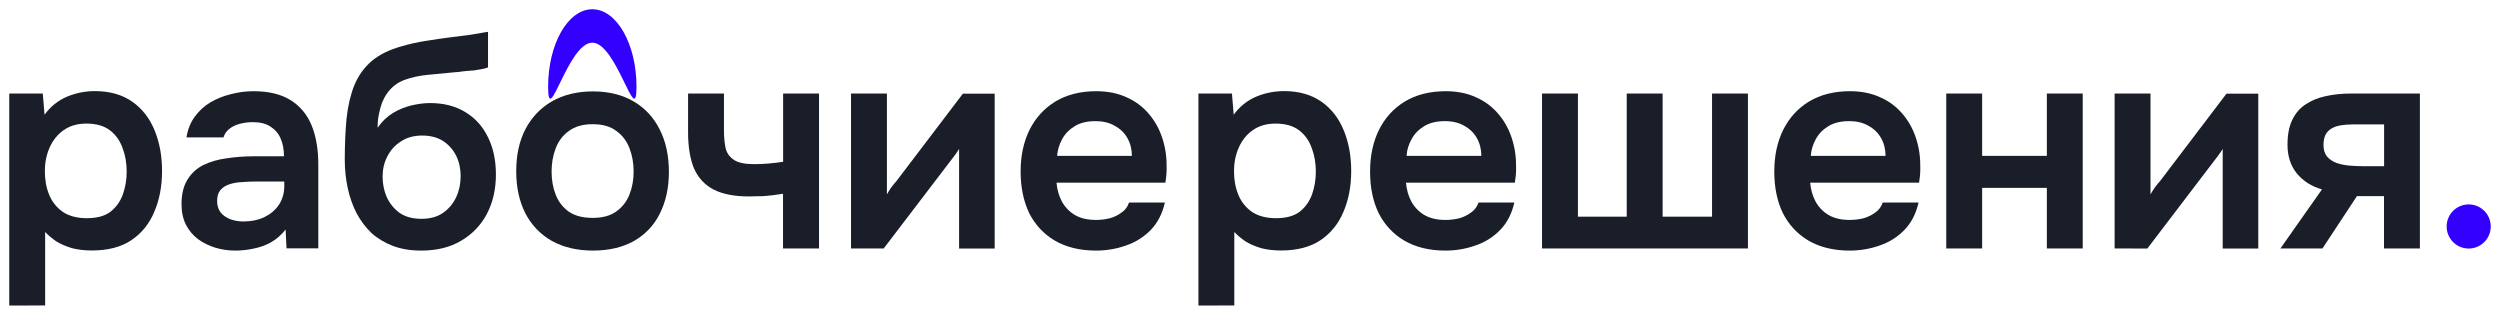
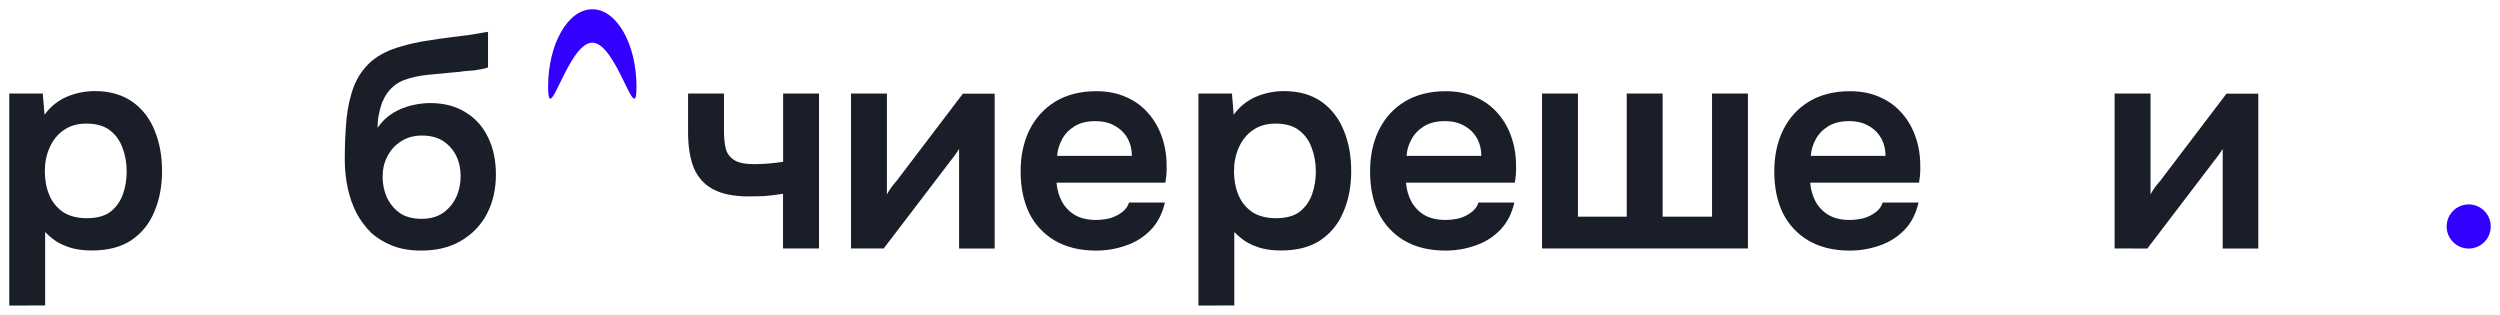
<svg xmlns="http://www.w3.org/2000/svg" viewBox="1840 2480 270 34" width="270" height="34">
-   <path fill="rgb(25, 30, 40)" stroke="none" fill-opacity="1" stroke-width="1" stroke-opacity="1" color="rgb(51, 51, 51)" font-size-adjust="none" class="st0" id="tSvg60a89fed35" title="Path 17" d="M 2086.286 2506.832 C 2087.781 2504.706 2089.276 2502.58 2090.772 2500.454 C 2089.653 2500.134 2088.745 2499.56 2088.069 2498.743 C 2087.394 2497.916 2087.051 2496.879 2087.051 2495.632 C 2087.051 2494.55 2087.217 2493.668 2087.56 2492.961 C 2087.903 2492.244 2088.379 2491.681 2088.989 2491.284 C 2089.609 2490.865 2090.329 2490.567 2091.148 2490.39 C 2091.979 2490.203 2092.876 2490.103 2093.85 2490.103 C 2096.349 2490.103 2098.848 2490.103 2101.348 2490.103 C 2101.348 2495.679 2101.348 2501.256 2101.348 2506.832 C 2100.056 2506.832 2098.764 2506.832 2097.472 2506.832 C 2097.472 2504.948 2097.472 2503.065 2097.472 2501.182 C 2096.497 2501.182 2095.522 2501.182 2094.548 2501.182 C 2093.308 2503.065 2092.067 2504.948 2090.827 2506.832C 2089.313 2506.832 2087.8 2506.832 2086.286 2506.832Z M 2095.223 2497.949 C 2095.976 2497.949 2096.73 2497.949 2097.483 2497.949 C 2097.483 2496.445 2097.483 2494.94 2097.483 2493.436 C 2096.371 2493.436 2095.26 2493.436 2094.149 2493.436 C 2093.662 2493.436 2093.219 2493.469 2092.809 2493.535 C 2092.411 2493.601 2092.067 2493.712 2091.79 2493.888 C 2091.513 2494.054 2091.303 2494.274 2091.159 2494.55 C 2091.015 2494.826 2090.938 2495.201 2090.938 2495.665 C 2090.938 2496.172 2091.059 2496.581 2091.314 2496.901 C 2091.569 2497.199 2091.912 2497.43 2092.333 2497.596 C 2092.754 2497.739 2093.219 2497.839 2093.728 2497.883C 2094.238 2497.927 2094.736 2497.949 2095.223 2497.949Z" style="" />
  <path fill="rgb(25, 30, 40)" stroke="none" fill-opacity="1" stroke-width="1" stroke-opacity="1" color="rgb(51, 51, 51)" font-size-adjust="none" class="st0" id="tSvg3fb2ceda50" title="Path 18" d="M 2068.379 2506.832 C 2068.379 2501.256 2068.379 2495.679 2068.379 2490.103 C 2069.671 2490.103 2070.963 2490.103 2072.255 2490.103 C 2072.255 2493.734 2072.255 2497.364 2072.255 2500.994 C 2072.377 2500.763 2072.543 2500.509 2072.731 2500.233 C 2072.942 2499.957 2073.119 2499.736 2073.274 2499.571 C 2075.67 2496.419 2078.066 2493.267 2080.461 2490.114 C 2081.606 2490.114 2082.75 2490.114 2083.894 2490.114 C 2083.894 2495.69 2083.894 2501.267 2083.894 2506.843 C 2082.613 2506.843 2081.332 2506.843 2080.052 2506.843 C 2080.052 2503.256 2080.052 2499.67 2080.052 2496.084 C 2079.885 2496.36 2079.697 2496.625 2079.509 2496.879 C 2079.343 2497.11 2079.166 2497.331 2078.999 2497.541 C 2076.637 2500.641 2074.274 2503.742 2071.912 2506.843C 2070.734 2506.843 2069.557 2506.843 2068.379 2506.832Z" style="" />
-   <path fill="rgb(25, 30, 40)" stroke="none" fill-opacity="1" stroke-width="1" stroke-opacity="1" color="rgb(51, 51, 51)" font-size-adjust="none" class="st0" id="tSvg17a0043d228" title="Path 19" d="M 2050.195 2506.832 C 2050.195 2501.256 2050.195 2495.679 2050.195 2490.103 C 2051.487 2490.103 2052.779 2490.103 2054.071 2490.103 C 2054.071 2492.347 2054.071 2494.591 2054.071 2496.834 C 2056.4 2496.834 2058.73 2496.834 2061.059 2496.834 C 2061.059 2494.591 2061.059 2492.347 2061.059 2490.103 C 2062.351 2490.103 2063.643 2490.103 2064.935 2490.103 C 2064.935 2495.679 2064.935 2501.256 2064.935 2506.832 C 2063.643 2506.832 2062.351 2506.832 2061.059 2506.832 C 2061.059 2504.65 2061.059 2502.469 2061.059 2500.288 C 2058.73 2500.288 2056.4 2500.288 2054.071 2500.288 C 2054.071 2502.469 2054.071 2504.65 2054.071 2506.832C 2052.779 2506.832 2051.487 2506.832 2050.195 2506.832Z" style="" />
  <path fill="rgb(25, 30, 40)" stroke="none" fill-opacity="1" stroke-width="1" stroke-opacity="1" color="rgb(51, 51, 51)" font-size-adjust="none" class="st0" id="tSvg10ebb4b0aaf" title="Path 20" d="M 2039.763 2507.063 C 2038.024 2507.063 2036.54 2506.699 2035.311 2505.982 C 2034.104 2505.265 2033.185 2504.272 2032.542 2503.003 C 2031.922 2501.712 2031.623 2500.222 2031.623 2498.523 C 2031.623 2496.823 2031.944 2495.334 2032.576 2494.043 C 2033.229 2492.73 2034.159 2491.703 2035.377 2490.964 C 2036.607 2490.225 2038.08 2489.85 2039.796 2489.85 C 2041.025 2489.85 2042.122 2490.07 2043.074 2490.512 C 2044.027 2490.931 2044.835 2491.538 2045.488 2492.321 C 2046.142 2493.083 2046.629 2493.976 2046.95 2494.992 C 2047.271 2495.985 2047.415 2497.055 2047.393 2498.203 C 2047.393 2498.456 2047.382 2498.71 2047.36 2498.964 C 2047.338 2499.196 2047.305 2499.45 2047.26 2499.725 C 2043.34 2499.725 2039.42 2499.725 2035.499 2499.725 C 2035.566 2500.465 2035.754 2501.149 2036.075 2501.756 C 2036.418 2502.374 2036.884 2502.859 2037.471 2503.212 C 2038.091 2503.576 2038.844 2503.753 2039.763 2503.753 C 2040.295 2503.753 2040.804 2503.687 2041.291 2503.565 C 2041.778 2503.422 2042.199 2503.201 2042.565 2502.925 C 2042.941 2502.65 2043.196 2502.296 2043.329 2501.877 C 2044.621 2501.877 2045.913 2501.877 2047.205 2501.877 C 2046.928 2503.08 2046.419 2504.073 2045.677 2504.834 C 2044.935 2505.596 2044.049 2506.159 2043.008 2506.512C 2041.989 2506.876 2040.904 2507.063 2039.763 2507.063Z M 2035.566 2496.834 C 2038.257 2496.834 2040.948 2496.834 2043.639 2496.834 C 2043.639 2496.139 2043.484 2495.499 2043.163 2494.925 C 2042.842 2494.352 2042.388 2493.91 2041.801 2493.59 C 2041.225 2493.248 2040.527 2493.083 2039.696 2493.083 C 2038.811 2493.083 2038.069 2493.259 2037.471 2493.623 C 2036.873 2493.988 2036.418 2494.451 2036.108 2495.025C 2035.787 2495.599 2035.61 2496.205 2035.566 2496.834Z" style="" />
  <path fill="rgb(25, 30, 40)" stroke="none" fill-opacity="1" stroke-width="1" stroke-opacity="1" color="rgb(51, 51, 51)" font-size-adjust="none" class="st0" id="tSvgbcb1733fe5" title="Path 21" d="M 2006.54 2506.832 C 2006.54 2501.256 2006.54 2495.679 2006.54 2490.103 C 2007.832 2490.103 2009.124 2490.103 2010.416 2490.103 C 2010.416 2494.536 2010.416 2498.968 2010.416 2503.4 C 2012.173 2503.4 2013.93 2503.4 2015.687 2503.4 C 2015.687 2498.968 2015.687 2494.536 2015.687 2490.103 C 2016.979 2490.103 2018.271 2490.103 2019.563 2490.103 C 2019.563 2494.536 2019.563 2498.968 2019.563 2503.4 C 2021.343 2503.4 2023.122 2503.4 2024.901 2503.4 C 2024.901 2498.968 2024.901 2494.536 2024.901 2490.103 C 2026.193 2490.103 2027.485 2490.103 2028.777 2490.103 C 2028.777 2495.679 2028.777 2501.256 2028.777 2506.832C 2021.365 2506.832 2013.952 2506.832 2006.54 2506.832Z" style="" />
  <path fill="rgb(25, 30, 40)" stroke="none" fill-opacity="1" stroke-width="1" stroke-opacity="1" color="rgb(51, 51, 51)" font-size-adjust="none" class="st0" id="tSvg16f118cc97b" title="Path 22" d="M 1996.108 2507.063 C 1994.369 2507.063 1992.885 2506.699 1991.656 2505.982 C 1990.449 2505.265 1989.53 2504.272 1988.887 2503.003 C 1988.267 2501.712 1987.968 2500.222 1987.968 2498.523 C 1987.968 2496.823 1988.289 2495.334 1988.92 2494.043 C 1989.574 2492.73 1990.504 2491.703 1991.722 2490.964 C 1992.952 2490.225 1994.424 2489.85 1996.141 2489.85 C 1997.37 2489.85 1998.467 2490.07 1999.419 2490.512 C 2000.371 2490.931 2001.18 2491.538 2001.833 2492.321 C 2002.487 2493.083 2002.974 2493.976 2003.295 2494.992 C 2003.616 2495.985 2003.76 2497.055 2003.738 2498.203 C 2003.738 2498.456 2003.727 2498.71 2003.705 2498.964 C 2003.683 2499.196 2003.649 2499.45 2003.605 2499.725 C 1999.685 2499.725 1995.764 2499.725 1991.844 2499.725 C 1991.911 2500.465 1992.099 2501.149 1992.42 2501.756 C 1992.763 2502.374 1993.228 2502.859 1993.815 2503.212 C 1994.436 2503.576 1995.189 2503.753 1996.108 2503.753 C 1996.639 2503.753 1997.149 2503.687 1997.636 2503.565 C 1998.123 2503.422 1998.544 2503.201 1998.91 2502.925 C 1999.286 2502.65 1999.541 2502.296 1999.674 2501.877 C 2000.966 2501.877 2002.258 2501.877 2003.55 2501.877 C 2003.273 2503.08 2002.763 2504.073 2002.021 2504.834 C 2001.279 2505.596 2000.394 2506.159 1999.353 2506.512C 1998.323 2506.876 1997.248 2507.063 1996.108 2507.063Z M 1991.911 2496.834 C 1994.602 2496.834 1997.293 2496.834 1999.984 2496.834 C 1999.984 2496.139 1999.829 2495.499 1999.508 2494.925 C 1999.186 2494.352 1998.732 2493.91 1998.145 2493.59 C 1997.57 2493.248 1996.872 2493.083 1996.041 2493.083 C 1995.155 2493.083 1994.413 2493.259 1993.815 2493.623 C 1993.217 2493.988 1992.763 2494.451 1992.453 2495.025C 1992.132 2495.599 1991.944 2496.205 1991.911 2496.834Z" style="" />
  <path fill="rgb(25, 30, 40)" stroke="none" fill-opacity="1" stroke-width="1" stroke-opacity="1" color="rgb(51, 51, 51)" font-size-adjust="none" class="st0" id="tSvg1377395da0d" title="Path 23" d="M 1969.43 2513 C 1969.43 2505.368 1969.43 2497.736 1969.43 2490.103 C 1970.637 2490.103 1971.844 2490.103 1973.051 2490.103 C 1973.114 2490.865 1973.176 2491.626 1973.239 2492.388 C 1973.893 2491.494 1974.701 2490.854 1975.653 2490.445 C 1976.606 2490.048 1977.614 2489.839 1978.677 2489.839 C 1980.282 2489.839 1981.634 2490.225 1982.719 2490.986 C 1983.804 2491.748 1984.601 2492.785 1985.133 2494.098 C 1985.665 2495.389 1985.93 2496.845 1985.93 2498.479 C 1985.93 2500.112 1985.654 2501.568 1985.1 2502.859 C 1984.568 2504.15 1983.738 2505.176 1982.619 2505.938 C 1981.523 2506.677 1980.094 2507.052 1978.356 2507.052 C 1977.547 2507.052 1976.827 2506.964 1976.196 2506.799 C 1975.565 2506.611 1975 2506.368 1974.513 2506.07 C 1974.048 2505.75 1973.649 2505.419 1973.306 2505.055 C 1973.306 2507.7 1973.306 2510.344 1973.306 2512.989C 1972.014 2512.989 1970.722 2512.989 1969.43 2513Z M 1977.813 2503.565 C 1978.898 2503.565 1979.74 2503.334 1980.36 2502.87 C 1980.98 2502.385 1981.423 2501.756 1981.7 2500.994 C 1981.977 2500.211 1982.11 2499.383 1982.11 2498.523 C 1982.11 2497.618 1981.966 2496.768 1981.667 2495.985 C 1981.39 2495.201 1980.936 2494.561 1980.305 2494.076 C 1979.673 2493.59 1978.821 2493.348 1977.758 2493.348 C 1976.783 2493.348 1975.952 2493.59 1975.277 2494.076 C 1974.623 2494.539 1974.125 2495.168 1973.782 2495.952 C 1973.438 2496.735 1973.272 2497.585 1973.272 2498.49 C 1973.272 2499.416 1973.427 2500.277 1973.749 2501.061 C 1974.07 2501.822 1974.568 2502.44 1975.244 2502.903C 1975.919 2503.345 1976.783 2503.565 1977.813 2503.565Z" style="" />
  <path fill="rgb(25, 30, 40)" stroke="none" fill-opacity="1" stroke-width="1" stroke-opacity="1" color="rgb(51, 51, 51)" font-size-adjust="none" class="st0" id="tSvg18d4c8a897c" title="Path 24" d="M 1958.366 2507.063 C 1956.628 2507.063 1955.144 2506.699 1953.914 2505.982 C 1952.707 2505.265 1951.788 2504.272 1951.146 2503.003 C 1950.537 2501.712 1950.227 2500.222 1950.227 2498.523 C 1950.227 2496.823 1950.548 2495.334 1951.179 2494.043 C 1951.832 2492.73 1952.774 2491.703 1953.981 2490.964 C 1955.21 2490.225 1956.683 2489.85 1958.399 2489.85 C 1959.629 2489.85 1960.725 2490.07 1961.678 2490.512 C 1962.63 2490.931 1963.438 2491.538 1964.092 2492.321 C 1964.745 2493.083 1965.232 2493.976 1965.554 2494.992 C 1965.875 2495.985 1966.019 2497.055 1965.997 2498.203 C 1965.997 2498.456 1965.985 2498.71 1965.963 2498.964 C 1965.941 2499.196 1965.908 2499.45 1965.864 2499.725 C 1961.943 2499.725 1958.023 2499.725 1954.103 2499.725 C 1954.169 2500.465 1954.357 2501.149 1954.679 2501.756 C 1955.022 2502.374 1955.487 2502.859 1956.074 2503.212 C 1956.694 2503.576 1957.447 2503.753 1958.366 2503.753 C 1958.898 2503.753 1959.407 2503.687 1959.895 2503.565 C 1960.382 2503.422 1960.803 2503.201 1961.168 2502.925 C 1961.556 2502.65 1961.799 2502.296 1961.932 2501.877 C 1963.224 2501.877 1964.516 2501.877 1965.808 2501.877 C 1965.531 2503.08 1965.022 2504.073 1964.28 2504.834 C 1963.538 2505.596 1962.652 2506.159 1961.611 2506.512C 1960.592 2506.876 1959.518 2507.063 1958.366 2507.063Z M 1954.169 2496.834 C 1956.86 2496.834 1959.551 2496.834 1962.242 2496.834 C 1962.242 2496.139 1962.087 2495.499 1961.766 2494.925 C 1961.445 2494.352 1960.991 2493.91 1960.393 2493.59 C 1959.817 2493.248 1959.119 2493.083 1958.3 2493.083 C 1957.414 2493.083 1956.672 2493.259 1956.074 2493.623 C 1955.476 2493.988 1955.022 2494.451 1954.712 2495.025C 1954.402 2495.599 1954.213 2496.205 1954.169 2496.834Z" style="" />
  <path fill="rgb(25, 30, 40)" stroke="none" fill-opacity="1" stroke-width="1" stroke-opacity="1" color="rgb(51, 51, 51)" font-size-adjust="none" class="st0" id="tSvg2168304f43" title="Path 25" d="M 1931.91 2506.832 C 1931.91 2501.256 1931.91 2495.679 1931.91 2490.103 C 1933.202 2490.103 1934.494 2490.103 1935.786 2490.103 C 1935.786 2493.734 1935.786 2497.364 1935.786 2500.994 C 1935.907 2500.763 1936.074 2500.509 1936.262 2500.233 C 1936.472 2499.957 1936.649 2499.736 1936.804 2499.571 C 1939.2 2496.419 1941.596 2493.267 1943.992 2490.114 C 1945.136 2490.114 1946.28 2490.114 1947.425 2490.114 C 1947.425 2495.69 1947.425 2501.267 1947.425 2506.843 C 1946.144 2506.843 1944.863 2506.843 1943.582 2506.843 C 1943.582 2503.256 1943.582 2499.67 1943.582 2496.084 C 1943.416 2496.36 1943.228 2496.625 1943.039 2496.879 C 1942.873 2497.11 1942.696 2497.331 1942.53 2497.541 C 1940.167 2500.638 1937.805 2503.735 1935.442 2506.832C 1934.265 2506.832 1933.087 2506.832 1931.91 2506.832Z" style="" />
  <path fill="rgb(25, 30, 40)" stroke="none" fill-opacity="1" stroke-width="1" stroke-opacity="1" color="rgb(51, 51, 51)" font-size-adjust="none" class="st0" id="tSvg18f83edec2" title="Path 26" d="M 1924.567 2506.832 C 1924.567 2504.864 1924.567 2502.896 1924.567 2500.928 C 1923.759 2501.061 1923.061 2501.138 1922.474 2501.182 C 1921.898 2501.204 1921.367 2501.215 1920.88 2501.215 C 1919.285 2501.215 1918.011 2500.961 1917.037 2500.454 C 1916.084 2499.946 1915.387 2499.185 1914.944 2498.17 C 1914.523 2497.132 1914.312 2495.841 1914.312 2494.296 C 1914.312 2492.899 1914.312 2491.501 1914.312 2490.103 C 1915.604 2490.103 1916.896 2490.103 1918.188 2490.103 C 1918.188 2491.439 1918.188 2492.774 1918.188 2494.109 C 1918.188 2494.848 1918.255 2495.499 1918.377 2496.051 C 1918.521 2496.581 1918.831 2496.989 1919.296 2497.287 C 1919.761 2497.585 1920.481 2497.728 1921.455 2497.728 C 1921.92 2497.728 1922.43 2497.706 1922.984 2497.662 C 1923.537 2497.618 1924.069 2497.552 1924.578 2497.474 C 1924.578 2495.017 1924.578 2492.56 1924.578 2490.103 C 1925.87 2490.103 1927.162 2490.103 1928.454 2490.103 C 1928.454 2495.679 1928.454 2501.256 1928.454 2506.832C 1927.159 2506.832 1925.863 2506.832 1924.567 2506.832Z" style="" />
-   <path fill="rgb(25, 30, 40)" stroke="none" fill-opacity="1" stroke-width="1" stroke-opacity="1" color="rgb(51, 51, 51)" font-size-adjust="none" class="st0" id="tSvg14323909b3d" title="Path 27" d="M 1904.046 2507.063 C 1902.33 2507.063 1900.846 2506.71 1899.595 2506.015 C 1898.365 2505.32 1897.413 2504.327 1896.737 2503.036 C 1896.084 2501.745 1895.752 2500.233 1895.752 2498.501 C 1895.752 2496.746 1896.084 2495.234 1896.737 2493.965 C 1897.413 2492.674 1898.365 2491.67 1899.595 2490.953 C 1900.846 2490.236 1902.33 2489.872 1904.046 2489.872 C 1905.741 2489.872 1907.203 2490.236 1908.432 2490.953 C 1909.661 2491.67 1910.602 2492.685 1911.256 2493.999 C 1911.909 2495.29 1912.241 2496.812 1912.241 2498.567 C 1912.241 2500.277 1911.909 2501.789 1911.256 2503.08 C 1910.625 2504.349 1909.683 2505.331 1908.454 2506.037C 1907.236 2506.71 1905.763 2507.063 1904.046 2507.063Z M 1904.013 2503.532 C 1905.076 2503.532 1905.918 2503.301 1906.56 2502.837 C 1907.214 2502.374 1907.69 2501.756 1907.989 2500.994 C 1908.288 2500.233 1908.432 2499.405 1908.432 2498.523 C 1908.432 2497.629 1908.288 2496.801 1907.989 2496.018 C 1907.69 2495.234 1907.214 2494.605 1906.56 2494.142 C 1905.929 2493.656 1905.076 2493.414 1904.013 2493.414 C 1902.95 2493.414 1902.097 2493.656 1901.444 2494.142 C 1900.791 2494.605 1900.314 2495.234 1900.015 2496.018 C 1899.716 2496.801 1899.572 2497.64 1899.572 2498.523 C 1899.572 2499.428 1899.716 2500.266 1900.015 2501.028 C 1900.314 2501.789 1900.791 2502.407 1901.444 2502.87C 1902.097 2503.312 1902.95 2503.532 1904.013 2503.532Z" style="" />
  <path fill="rgb(25, 30, 40)" stroke="none" fill-opacity="1" stroke-width="1" stroke-opacity="1" color="rgb(51, 51, 51)" font-size-adjust="none" class="st0" id="tSvgd02dfa2700" title="Path 28" d="M 1885.486 2507.063 C 1884.345 2507.063 1883.326 2506.898 1882.429 2506.556 C 1881.543 2506.214 1880.768 2505.75 1880.104 2505.154 C 1879.472 2504.536 1878.941 2503.83 1878.509 2503.025 C 1878.088 2502.197 1877.767 2501.303 1877.557 2500.321 C 1877.346 2499.35 1877.235 2498.324 1877.235 2497.243 C 1877.235 2495.632 1877.302 2494.164 1877.424 2492.829 C 1877.568 2491.472 1877.844 2490.28 1878.254 2489.243 C 1878.675 2488.205 1879.306 2487.323 1880.126 2486.605 C 1880.979 2485.888 1882.075 2485.348 1883.437 2484.983 C 1884.29 2484.73 1885.154 2484.542 1886.04 2484.41 C 1886.925 2484.266 1887.878 2484.123 1888.863 2484.001 C 1889.583 2483.913 1890.17 2483.847 1890.613 2483.781 C 1891.078 2483.714 1891.477 2483.648 1891.787 2483.593 C 1892.13 2483.527 1892.429 2483.472 1892.706 2483.439 C 1892.706 2484.719 1892.706 2485.999 1892.706 2487.279 C 1892.496 2487.367 1892.263 2487.422 1892.009 2487.466 C 1891.776 2487.51 1891.521 2487.554 1891.244 2487.599 C 1890.968 2487.621 1890.691 2487.643 1890.414 2487.665 C 1890.137 2487.687 1889.86 2487.72 1889.583 2487.764 C 1889.329 2487.786 1889.074 2487.808 1888.819 2487.83 C 1887.955 2487.919 1887.069 2487.996 1886.183 2488.084 C 1885.298 2488.172 1884.467 2488.349 1883.703 2488.625 C 1882.939 2488.901 1882.319 2489.375 1881.831 2490.048 C 1881.621 2490.324 1881.433 2490.677 1881.255 2491.096 C 1881.111 2491.516 1880.99 2491.968 1880.901 2492.432 C 1880.812 2492.873 1880.779 2493.336 1880.779 2493.8 C 1881.244 2493.127 1881.798 2492.597 1882.429 2492.211 C 1883.061 2491.825 1883.736 2491.56 1884.434 2491.383 C 1885.154 2491.218 1885.818 2491.13 1886.438 2491.13 C 1887.966 2491.13 1889.251 2491.472 1890.314 2492.145 C 1891.377 2492.796 1892.175 2493.712 1892.728 2494.87 C 1893.282 2496.018 1893.559 2497.331 1893.559 2498.843 C 1893.559 2500.454 1893.227 2501.877 1892.573 2503.124 C 1891.92 2504.349 1890.979 2505.32 1889.772 2506.015C 1888.609 2506.71 1887.158 2507.063 1885.486 2507.063Z M 1885.519 2503.632 C 1886.449 2503.632 1887.224 2503.422 1887.845 2502.992 C 1888.476 2502.55 1888.952 2501.976 1889.273 2501.281 C 1889.594 2500.586 1889.749 2499.836 1889.749 2499.03 C 1889.749 2498.225 1889.594 2497.496 1889.273 2496.834 C 1888.952 2496.183 1888.487 2495.654 1887.878 2495.245 C 1887.269 2494.848 1886.505 2494.639 1885.585 2494.639 C 1884.7 2494.639 1883.935 2494.848 1883.293 2495.279 C 1882.662 2495.676 1882.175 2496.216 1881.831 2496.901 C 1881.488 2497.552 1881.322 2498.28 1881.322 2499.063 C 1881.322 2499.847 1881.466 2500.586 1881.765 2501.281 C 1882.086 2501.976 1882.551 2502.55 1883.16 2502.992C 1883.78 2503.422 1884.567 2503.632 1885.519 2503.632Z" style="" />
-   <path fill="rgb(25, 30, 40)" stroke="none" fill-opacity="1" stroke-width="1" stroke-opacity="1" color="rgb(51, 51, 51)" font-size-adjust="none" class="st0" id="tSvg13c0badff24" title="Path 29" d="M 1865.386 2507.063 C 1864.644 2507.063 1863.924 2506.953 1863.226 2506.743 C 1862.551 2506.534 1861.931 2506.225 1861.388 2505.828 C 1860.834 2505.408 1860.402 2504.89 1860.081 2504.272 C 1859.76 2503.632 1859.605 2502.892 1859.605 2502.054 C 1859.605 2500.972 1859.815 2500.101 1860.236 2499.416 C 1860.657 2498.721 1861.233 2498.192 1861.953 2497.828 C 1862.695 2497.463 1863.536 2497.221 1864.467 2497.099 C 1865.397 2496.956 1866.371 2496.879 1867.39 2496.879 C 1868.483 2496.879 1869.576 2496.879 1870.668 2496.879 C 1870.668 2496.139 1870.546 2495.499 1870.314 2494.97 C 1870.081 2494.418 1869.705 2493.988 1869.206 2493.668 C 1868.719 2493.348 1868.088 2493.193 1867.302 2493.193 C 1866.792 2493.193 1866.316 2493.259 1865.873 2493.381 C 1865.452 2493.491 1865.076 2493.668 1864.766 2493.921 C 1864.467 2494.153 1864.256 2494.462 1864.134 2494.837 C 1862.802 2494.837 1861.469 2494.837 1860.137 2494.837 C 1860.281 2493.965 1860.58 2493.226 1861.023 2492.619 C 1861.488 2491.979 1862.052 2491.461 1862.706 2491.063 C 1863.381 2490.666 1864.123 2490.368 1864.932 2490.17 C 1865.74 2489.96 1866.549 2489.85 1867.379 2489.85 C 1869.007 2489.85 1870.336 2490.17 1871.355 2490.799 C 1872.396 2491.439 1873.16 2492.343 1873.647 2493.524 C 1874.135 2494.705 1874.378 2496.139 1874.378 2497.805 C 1874.378 2500.81 1874.378 2503.816 1874.378 2506.821 C 1873.234 2506.821 1872.089 2506.821 1870.945 2506.821 C 1870.912 2506.144 1870.879 2505.467 1870.845 2504.79 C 1870.38 2505.386 1869.838 2505.85 1869.229 2506.192 C 1868.631 2506.512 1868.01 2506.732 1867.357 2506.854C 1866.704 2506.997 1866.039 2507.063 1865.386 2507.063Z M 1866.272 2503.919 C 1867.136 2503.919 1867.9 2503.764 1868.564 2503.444 C 1869.218 2503.124 1869.738 2502.683 1870.126 2502.109 C 1870.502 2501.535 1870.702 2500.873 1870.702 2500.112 C 1870.702 2499.942 1870.702 2499.773 1870.702 2499.604 C 1869.694 2499.604 1868.686 2499.604 1867.678 2499.604 C 1867.124 2499.604 1866.593 2499.626 1866.083 2499.67 C 1865.574 2499.692 1865.12 2499.781 1864.721 2499.924 C 1864.345 2500.056 1864.035 2500.255 1863.802 2500.531 C 1863.57 2500.807 1863.448 2501.193 1863.448 2501.701 C 1863.448 2502.186 1863.57 2502.605 1863.824 2502.936 C 1864.079 2503.256 1864.422 2503.499 1864.843 2503.665C 1865.286 2503.83 1865.762 2503.919 1866.272 2503.919Z" style="" />
  <path fill="rgb(25, 30, 40)" stroke="none" fill-opacity="1" stroke-width="1" stroke-opacity="1" color="rgb(51, 51, 51)" font-size-adjust="none" class="st0" id="tSvg295d174c88" title="Path 30" d="M 1841 2513 C 1841 2505.368 1841 2497.736 1841 2490.103 C 1842.207 2490.103 1843.414 2490.103 1844.621 2490.103 C 1844.684 2490.865 1844.747 2491.626 1844.81 2492.388 C 1845.463 2491.494 1846.271 2490.854 1847.224 2490.445 C 1848.176 2490.048 1849.184 2489.839 1850.247 2489.839 C 1851.853 2489.839 1853.204 2490.225 1854.289 2490.986 C 1855.375 2491.748 1856.172 2492.785 1856.703 2494.098 C 1857.235 2495.389 1857.501 2496.845 1857.501 2498.479 C 1857.501 2500.112 1857.224 2501.568 1856.67 2502.859 C 1856.139 2504.15 1855.319 2505.176 1854.19 2505.938 C 1853.093 2506.677 1851.665 2507.052 1849.926 2507.052 C 1849.118 2507.052 1848.398 2506.964 1847.766 2506.799 C 1847.135 2506.611 1846.57 2506.368 1846.083 2506.07 C 1845.618 2505.75 1845.219 2505.419 1844.876 2505.055 C 1844.876 2507.7 1844.876 2510.344 1844.876 2512.989C 1843.584 2512.989 1842.292 2512.989 1841 2513Z M 1849.383 2503.565 C 1850.469 2503.565 1851.31 2503.334 1851.93 2502.87 C 1852.54 2502.385 1852.994 2501.756 1853.27 2500.994 C 1853.547 2500.211 1853.68 2499.383 1853.68 2498.523 C 1853.68 2497.618 1853.536 2496.768 1853.237 2495.985 C 1852.96 2495.201 1852.506 2494.561 1851.875 2494.076 C 1851.244 2493.59 1850.391 2493.348 1849.328 2493.348 C 1848.353 2493.348 1847.523 2493.59 1846.847 2494.076 C 1846.194 2494.539 1845.696 2495.168 1845.352 2495.952 C 1845.009 2496.735 1844.843 2497.585 1844.843 2498.49 C 1844.843 2499.416 1844.998 2500.277 1845.319 2501.061 C 1845.64 2501.822 1846.139 2502.44 1846.814 2502.903C 1847.49 2503.345 1848.353 2503.565 1849.383 2503.565Z" style="" />
  <path fill="rgb(51, 0, 255)" stroke="none" fill-opacity="1" stroke-width="1" stroke-opacity="1" color="rgb(51, 51, 51)" font-size-adjust="none" class="st1" id="tSvg154417ff3ec" title="Path 31" d="M 2109 2504.459 C 2109 2505.772 2107.937 2506.843 2106.619 2506.843 C 2105.301 2506.843 2104.238 2505.772 2104.238 2504.459 C 2104.238 2503.146 2105.301 2502.076 2106.619 2502.076C 2107.926 2502.076 2109 2503.135 2109 2504.459Z" style="" />
  <path fill="rgb(51, 0, 255)" stroke="none" fill-opacity="1" stroke-width="1" stroke-opacity="1" color="rgb(51, 51, 51)" font-size-adjust="none" class="st1" id="tSvge5066b3227" title="Path 32" d="M 1908.742 2489.375 C 1908.742 2493.999 1906.605 2484.608 1903.969 2484.608 C 1901.333 2484.608 1899.196 2493.999 1899.196 2489.375 C 1899.196 2484.752 1901.333 2481 1903.969 2481C 1906.605 2481 1908.742 2484.752 1908.742 2489.375Z" style="" />
  <defs> </defs>
</svg>